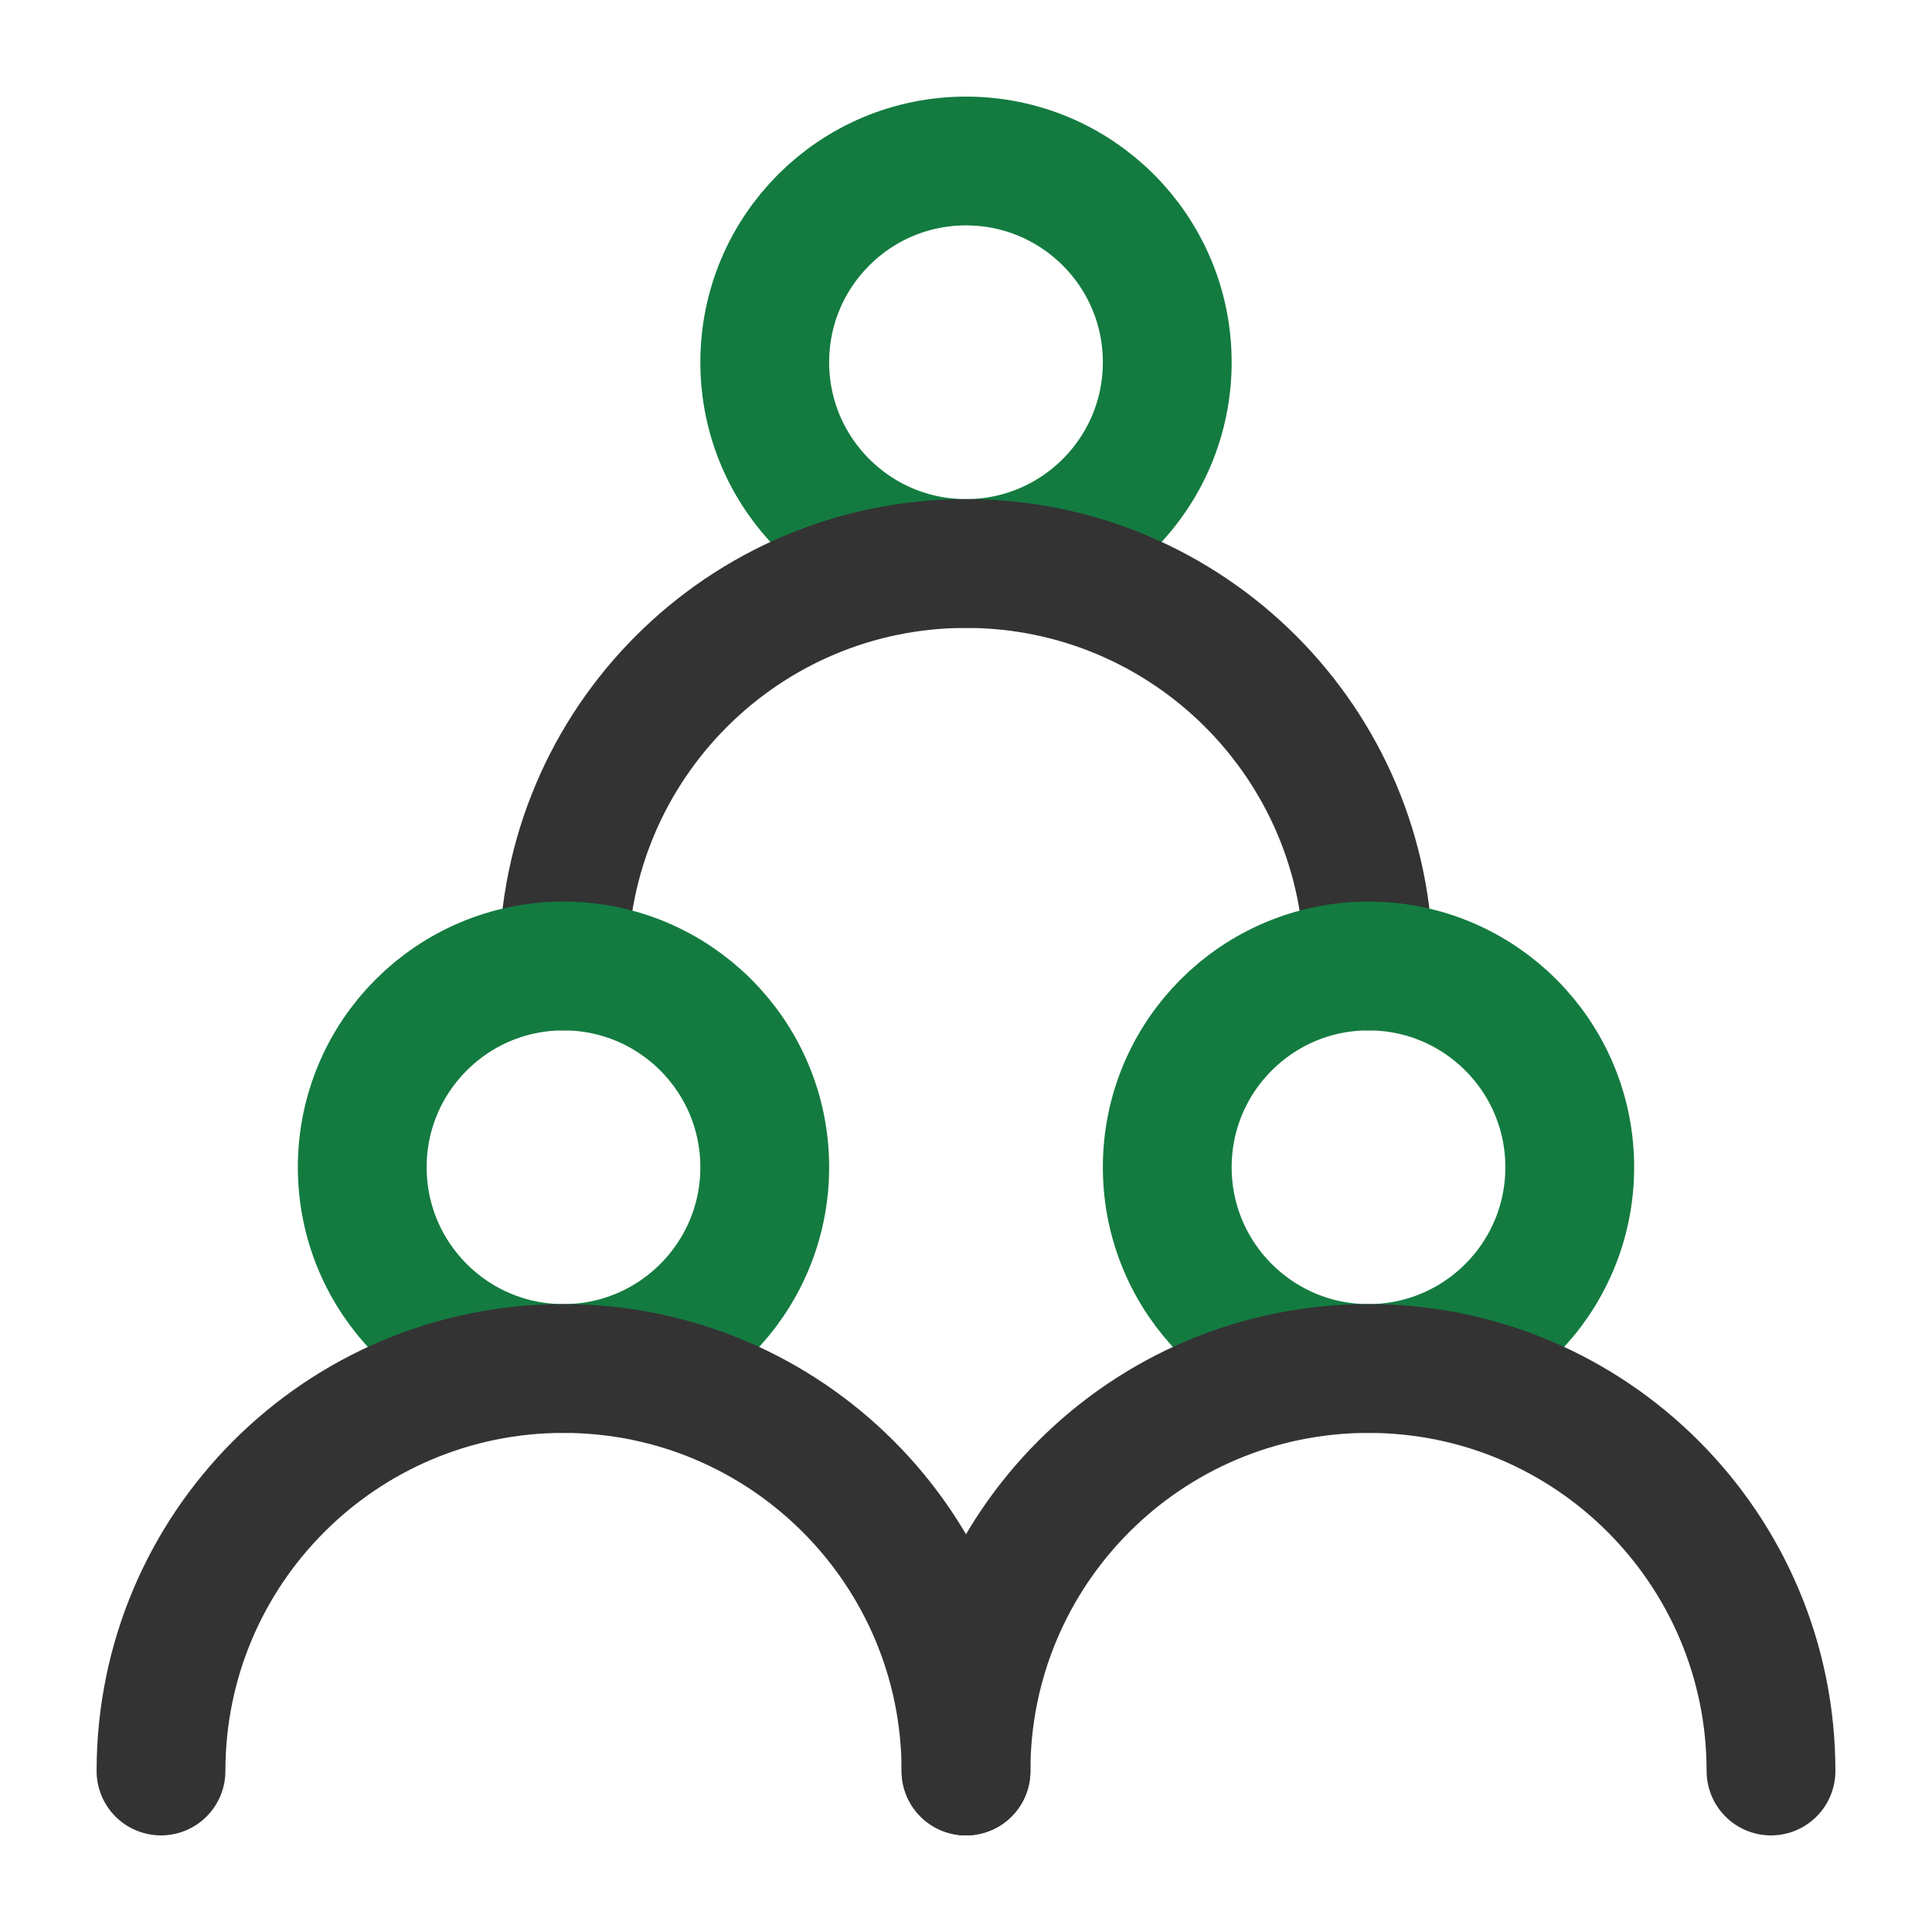
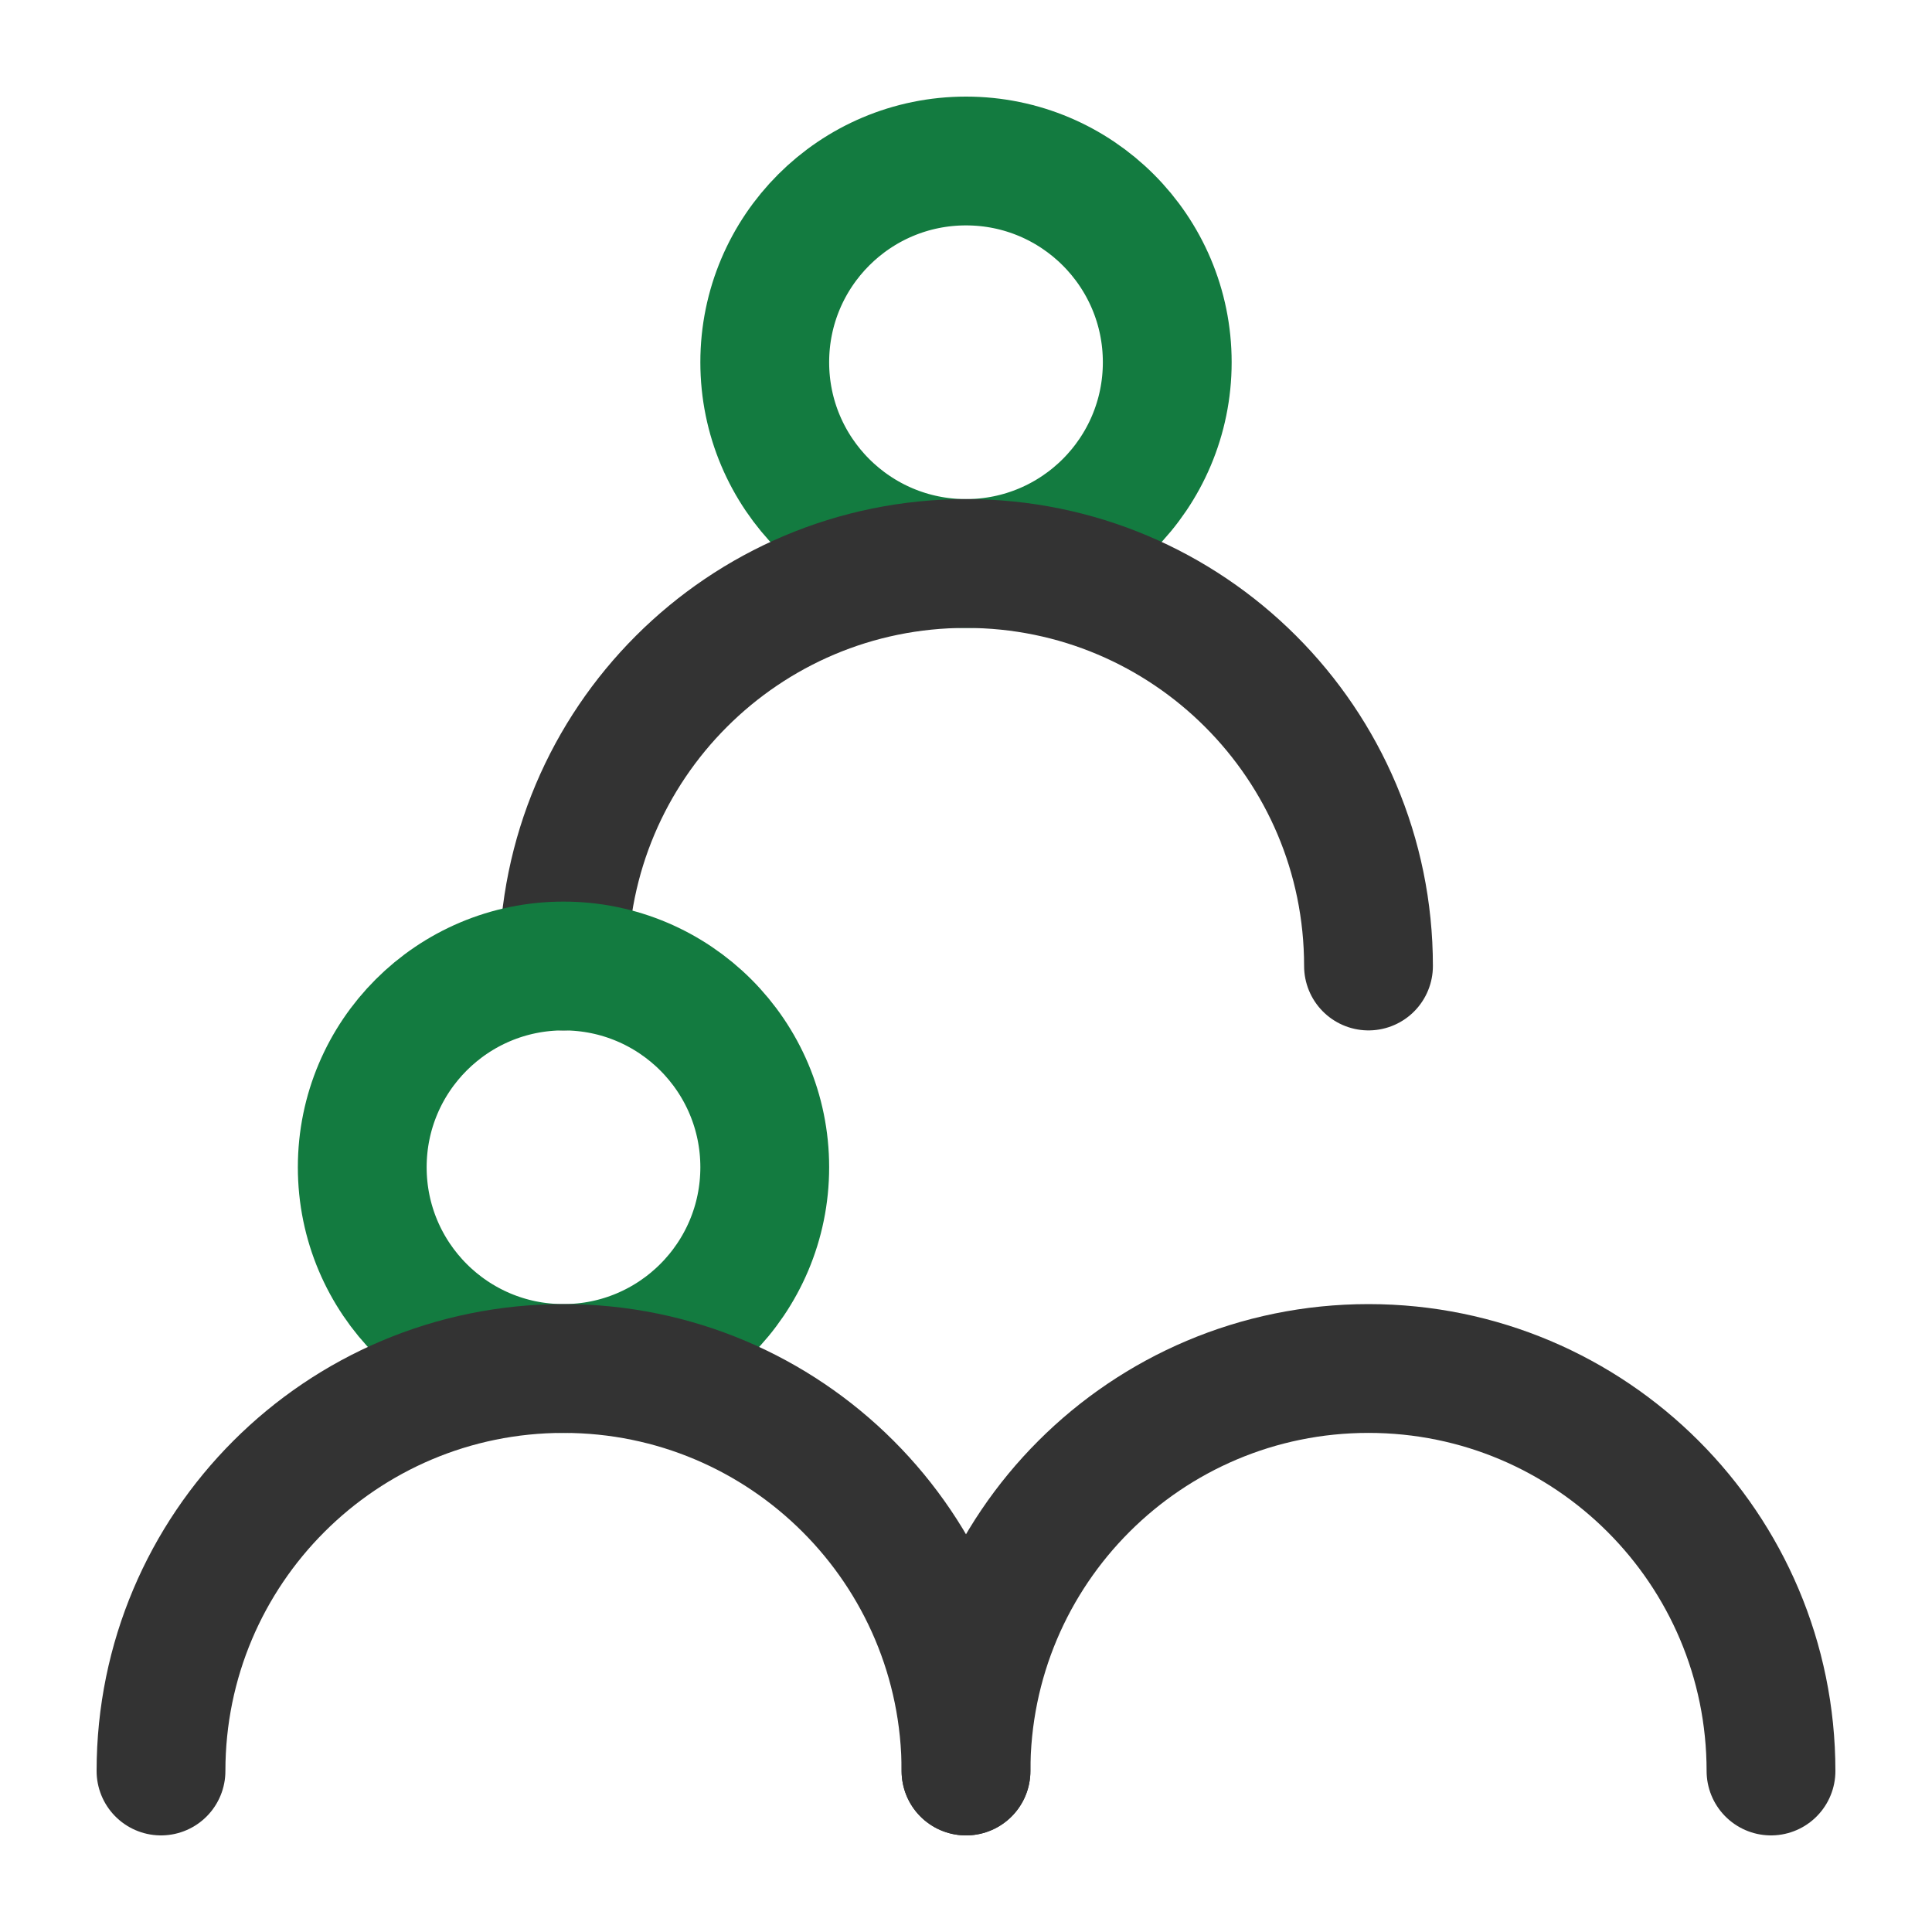
<svg xmlns="http://www.w3.org/2000/svg" width="60" height="60" viewBox="0 0 60 60" fill="none">
  <path d="M30 17.5C33.452 17.5 36.25 14.702 36.25 11.25C36.25 7.798 33.452 5 30 5C26.548 5 23.75 7.798 23.75 11.25C23.75 14.702 26.548 17.5 30 17.5Z" stroke="#137B40" stroke-width="4" stroke-linecap="round" stroke-linejoin="round" />
  <path d="M42.5 30C42.5 23.096 36.904 17.5 30 17.5C23.096 17.5 17.5 23.096 17.5 30" stroke="#333333" stroke-width="4" stroke-linecap="round" stroke-linejoin="round" />
  <path d="M17.5 42.5C20.952 42.5 23.75 39.702 23.75 36.25C23.75 32.798 20.952 30 17.5 30C14.048 30 11.25 32.798 11.25 36.25C11.25 39.702 14.048 42.5 17.5 42.5Z" stroke="#137B40" stroke-width="4" stroke-linecap="round" stroke-linejoin="round" />
-   <path d="M42.5 42.5C45.952 42.5 48.75 39.702 48.75 36.25C48.75 32.798 45.952 30 42.5 30C39.048 30 36.25 32.798 36.25 36.25C36.25 39.702 39.048 42.5 42.5 42.5Z" stroke="#137B40" stroke-width="4" stroke-linecap="round" stroke-linejoin="round" />
  <path d="M30 55C30 48.096 24.404 42.5 17.5 42.5C10.596 42.5 5 48.096 5 55" stroke="#333333" stroke-width="4" stroke-linecap="round" stroke-linejoin="round" />
  <path d="M55 55C55 48.096 49.404 42.5 42.5 42.5C35.596 42.5 30 48.096 30 55" stroke="#333333" stroke-width="4" stroke-linecap="round" stroke-linejoin="round" />
</svg>